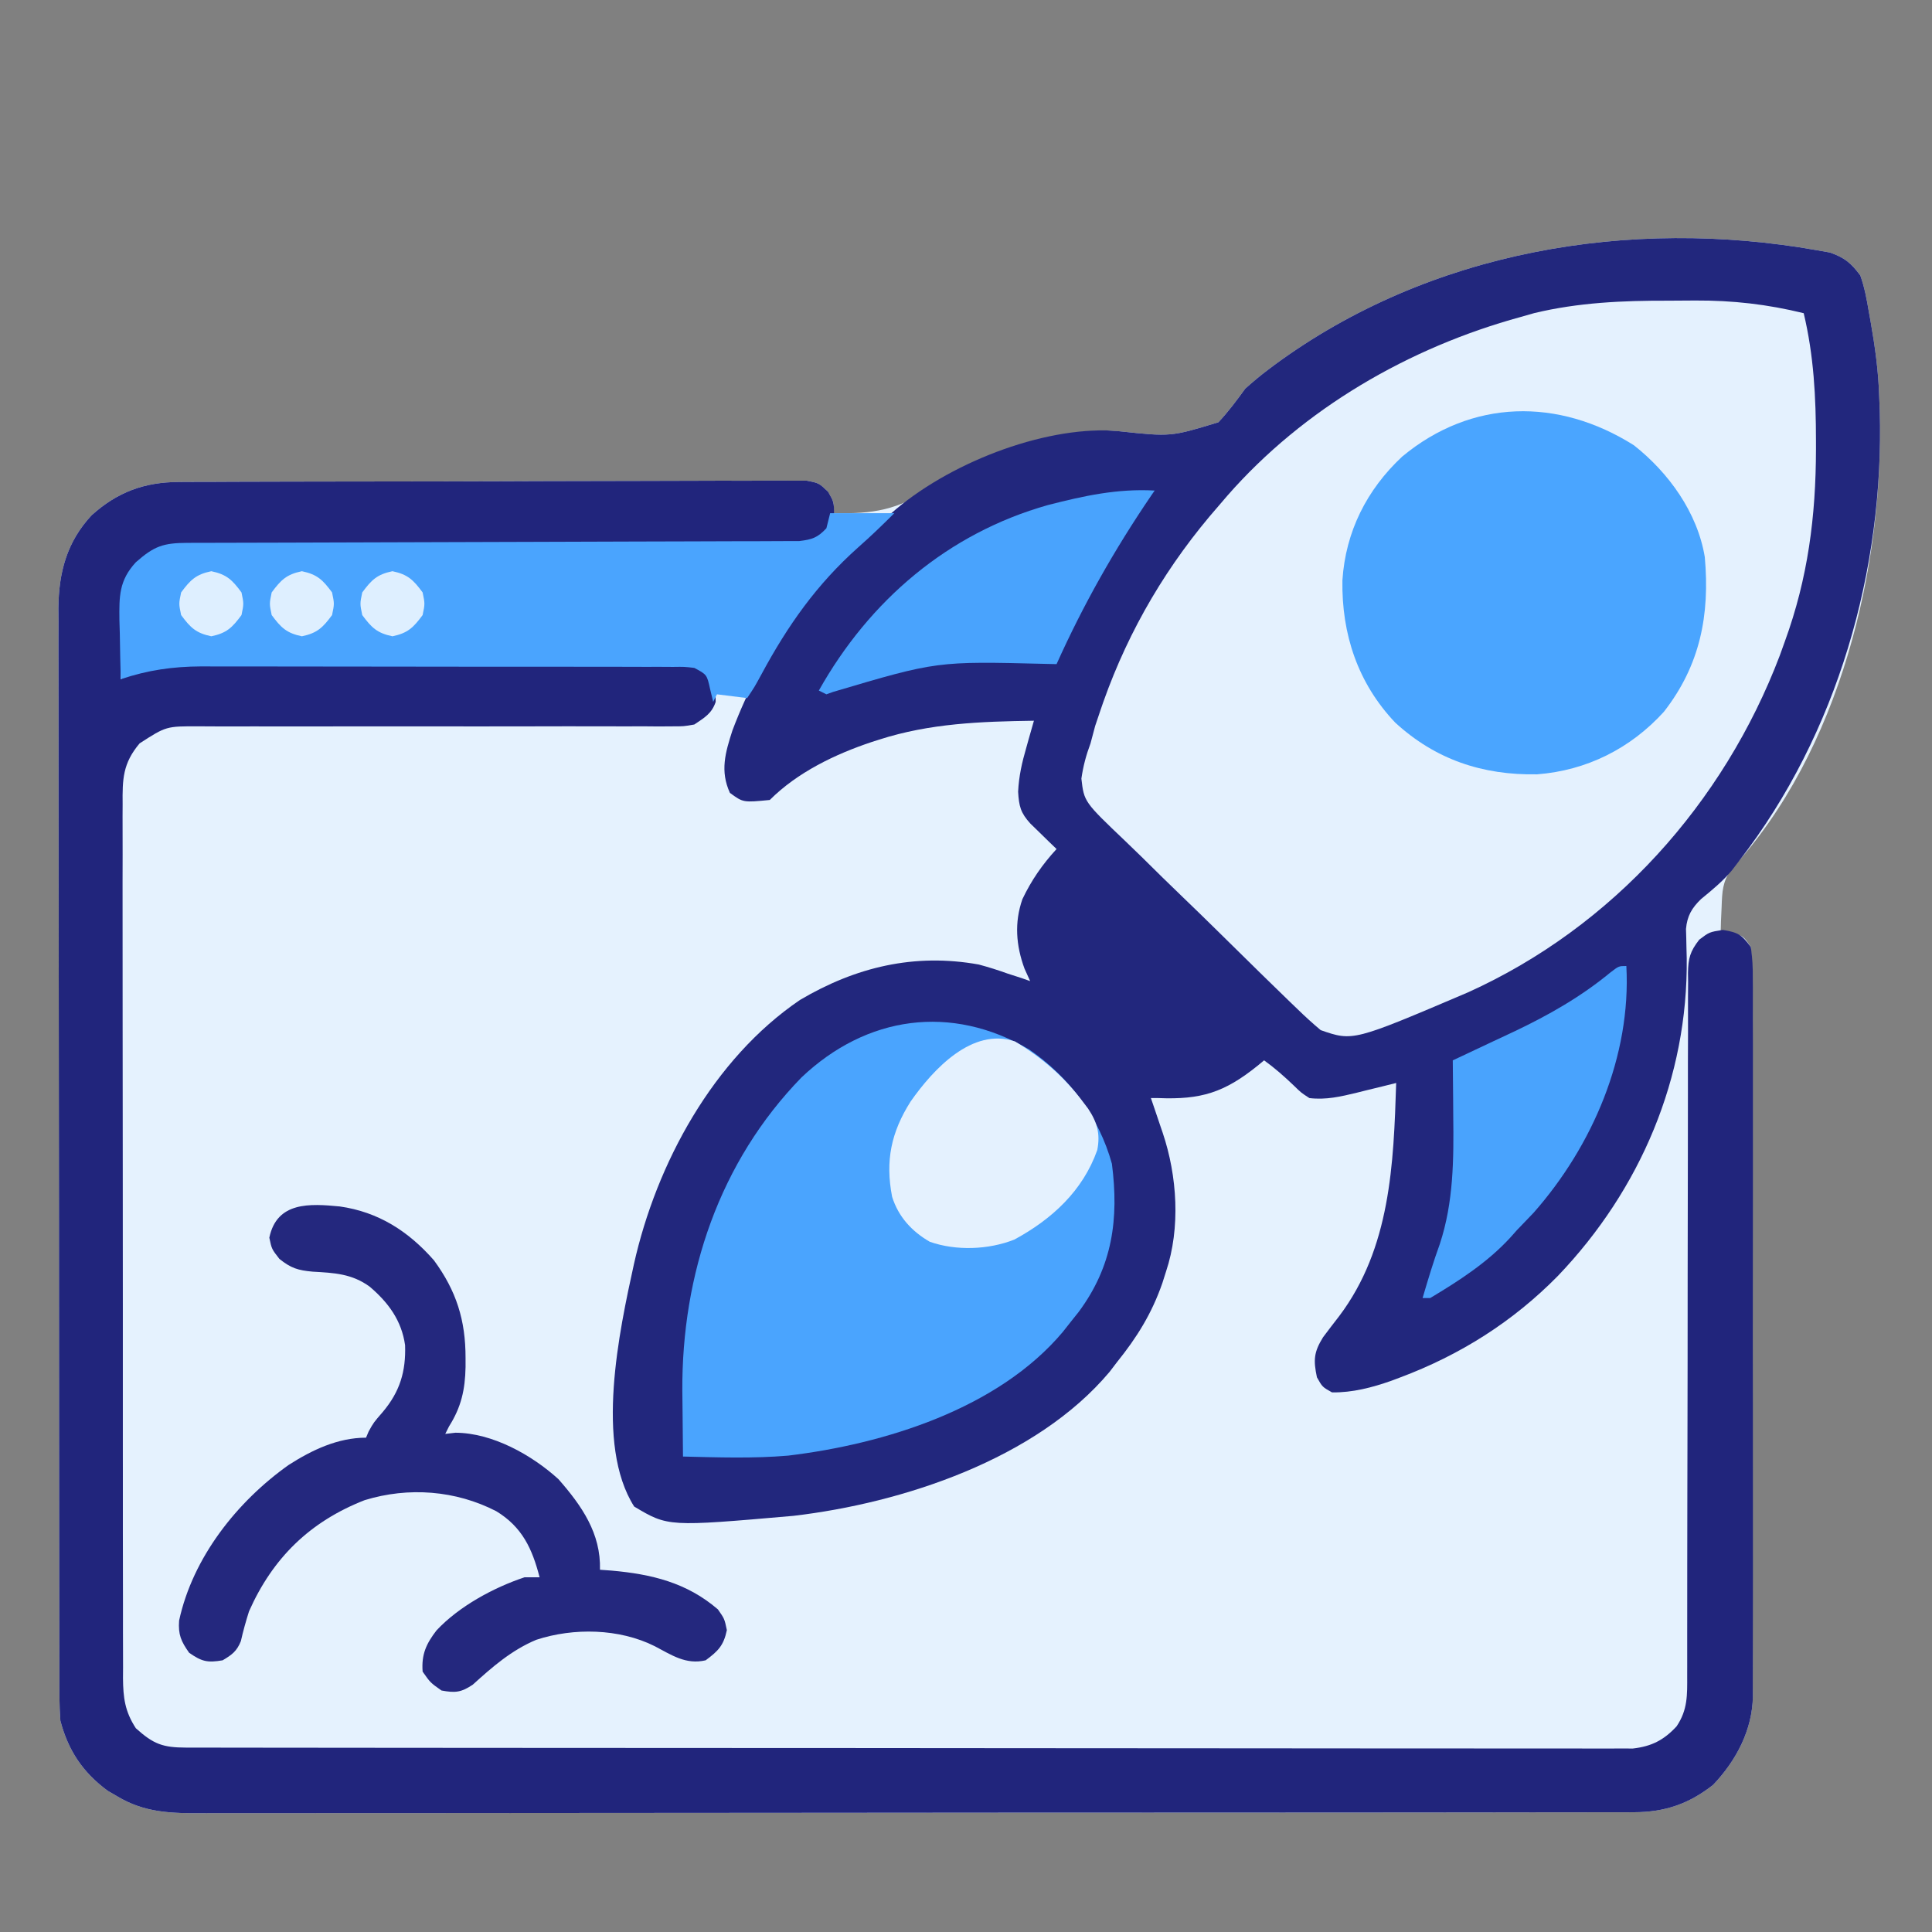
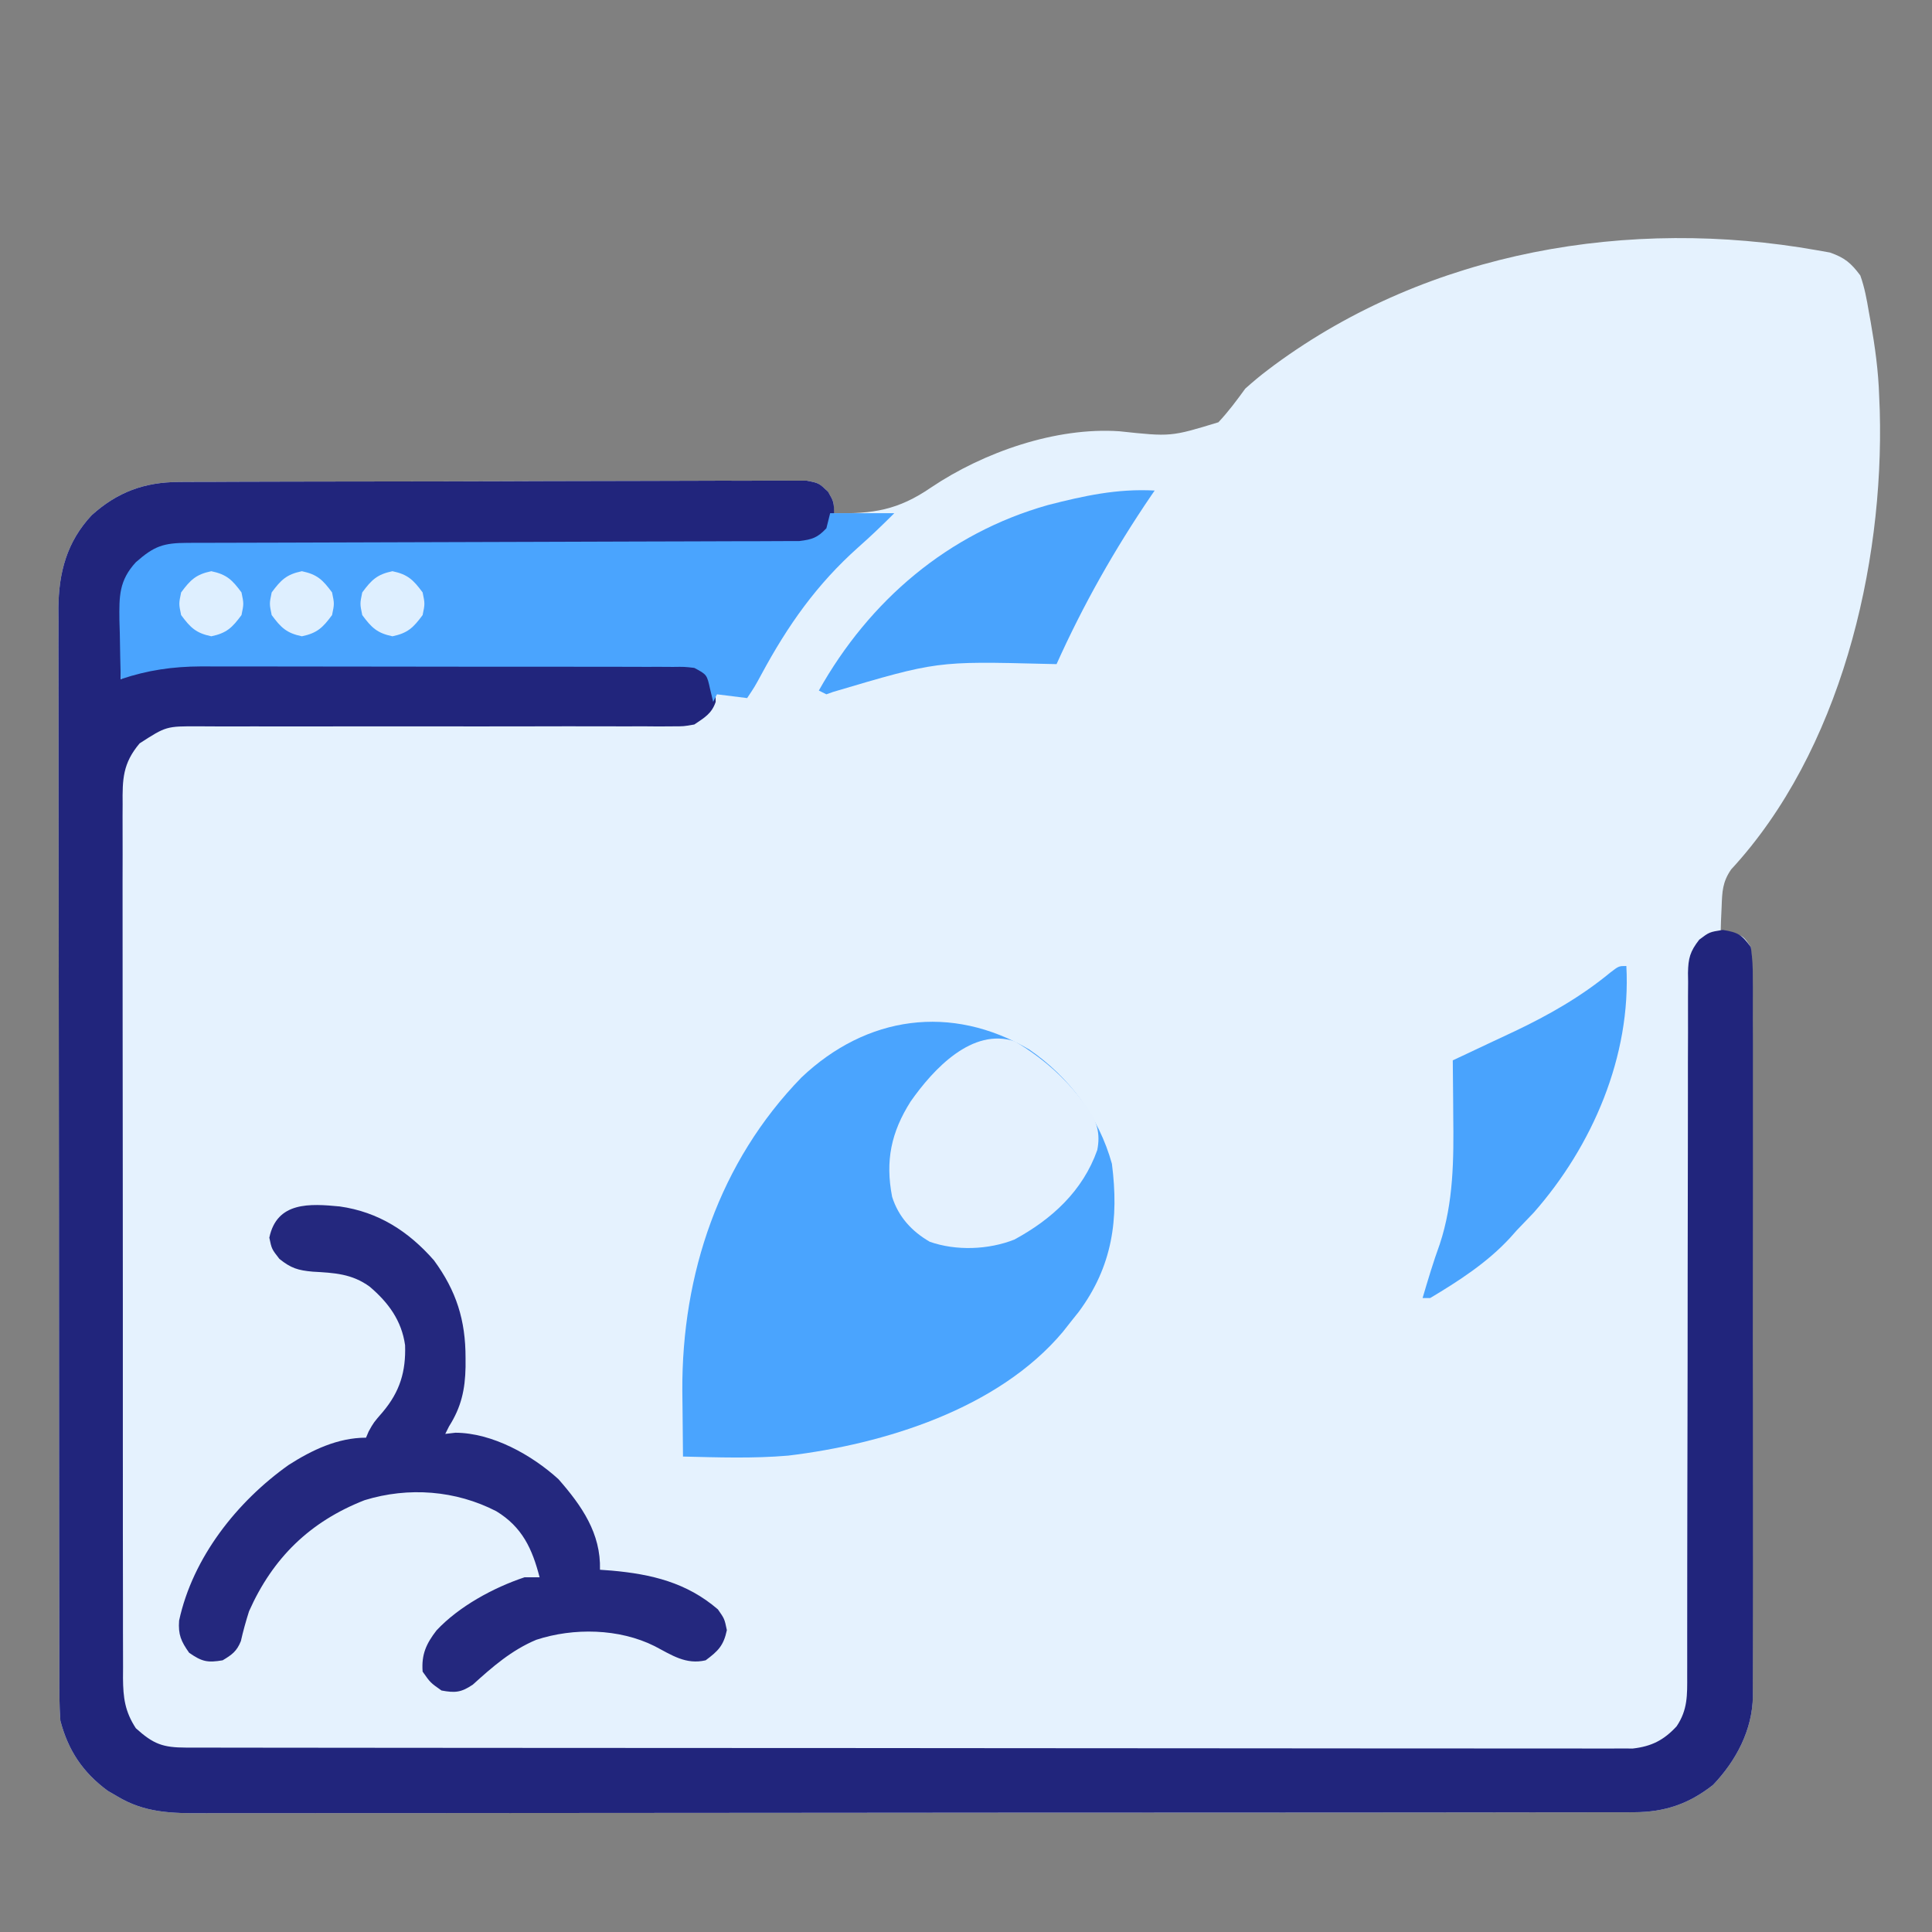
<svg xmlns="http://www.w3.org/2000/svg" version="1.1" width="512" height="512">
  <rect width="100%" height="100%" fill="#808080" stroke="none" />
  <path d="M0 0 C1.145 0.202 2.289 0.405 3.469 0.613 C7.379 1.999 9.01 3.353 11.5 6.688 C12.62 9.821 13.202 12.974 13.75 16.25 C13.913 17.149 14.075 18.048 14.243 18.974 C15.395 25.535 16.296 32.023 16.5 38.688 C16.577 40.575 16.577 40.575 16.656 42.5 C17.82 83.922 6.118 132.89 -22.742 164.113 C-25.041 167.479 -25.099 169.958 -25.25 174 C-25.307 175.254 -25.363 176.509 -25.422 177.801 C-25.448 178.753 -25.473 179.706 -25.5 180.688 C-24.077 180.842 -24.077 180.842 -22.625 181 C-19.5 181.688 -19.5 181.688 -17.5 184.688 C-17.302 187.415 -17.222 190.042 -17.233 192.77 C-17.228 193.604 -17.224 194.437 -17.219 195.296 C-17.206 198.098 -17.208 200.901 -17.209 203.704 C-17.203 205.709 -17.197 207.715 -17.189 209.72 C-17.171 215.177 -17.167 220.634 -17.165 226.091 C-17.164 230.646 -17.156 235.201 -17.149 239.755 C-17.133 250.505 -17.128 261.255 -17.129 272.005 C-17.131 283.09 -17.11 294.175 -17.078 305.26 C-17.052 314.777 -17.041 324.294 -17.042 333.811 C-17.043 339.495 -17.037 345.179 -17.016 350.862 C-16.997 356.212 -16.996 361.562 -17.011 366.912 C-17.013 368.872 -17.008 370.833 -16.996 372.793 C-16.981 375.477 -16.99 378.159 -17.006 380.843 C-16.995 381.612 -16.985 382.382 -16.974 383.174 C-17.087 392.144 -21.372 400.25 -27.5 406.688 C-33.894 411.726 -40.295 413.935 -48.46 413.945 C-49.479 413.95 -49.479 413.95 -50.519 413.955 C-52.795 413.965 -55.071 413.96 -57.347 413.955 C-58.995 413.959 -60.644 413.963 -62.293 413.969 C-66.822 413.981 -71.352 413.981 -75.882 413.978 C-80.767 413.978 -85.653 413.989 -90.538 413.998 C-100.11 414.015 -109.681 414.02 -119.253 414.022 C-127.032 414.023 -134.812 414.027 -142.592 414.033 C-164.646 414.051 -186.7 414.06 -208.754 414.058 C-210.537 414.058 -210.537 414.058 -212.357 414.058 C-213.547 414.058 -214.738 414.058 -215.964 414.058 C-235.26 414.057 -254.556 414.076 -273.853 414.104 C-293.663 414.133 -313.474 414.147 -333.284 414.145 C-344.407 414.145 -355.53 414.15 -366.653 414.172 C-376.123 414.19 -385.593 414.194 -395.063 414.181 C-399.895 414.174 -404.726 414.174 -409.558 414.191 C-413.982 414.207 -418.407 414.204 -422.832 414.187 C-424.43 414.184 -426.029 414.187 -427.628 414.198 C-435.968 414.253 -443.188 414.136 -450.5 409.688 C-451.31 409.218 -452.119 408.749 -452.953 408.266 C-459.546 403.393 -463.411 397.636 -465.5 389.688 C-465.801 385.623 -465.778 381.566 -465.767 377.492 C-465.772 376.253 -465.776 375.013 -465.781 373.736 C-465.792 370.303 -465.793 366.87 -465.791 363.437 C-465.79 359.731 -465.801 356.025 -465.811 352.32 C-465.827 345.062 -465.833 337.804 -465.834 330.547 C-465.835 324.646 -465.839 318.745 -465.846 312.844 C-465.863 296.108 -465.872 279.371 -465.871 262.635 C-465.871 261.733 -465.871 260.831 -465.871 259.901 C-465.871 258.998 -465.87 258.095 -465.87 257.165 C-465.87 242.531 -465.889 227.898 -465.917 213.265 C-465.946 198.234 -465.959 183.202 -465.958 168.17 C-465.957 159.734 -465.963 151.297 -465.984 142.861 C-466.002 135.677 -466.007 128.494 -465.993 121.31 C-465.987 117.647 -465.986 113.984 -466.004 110.321 C-466.022 106.344 -466.01 102.368 -465.994 98.391 C-466.005 97.241 -466.015 96.091 -466.026 94.907 C-465.944 85.415 -463.805 77.287 -457.203 70.219 C-450.385 64.088 -443.255 61.446 -434.086 61.413 C-433.361 61.408 -432.636 61.403 -431.889 61.397 C-429.47 61.383 -427.052 61.382 -424.634 61.381 C-422.896 61.373 -421.158 61.365 -419.42 61.356 C-414.707 61.334 -409.995 61.325 -405.282 61.32 C-402.338 61.316 -399.394 61.31 -396.45 61.303 C-386.182 61.279 -375.913 61.266 -365.645 61.262 C-356.068 61.258 -346.493 61.228 -336.916 61.187 C-328.695 61.152 -320.473 61.136 -312.251 61.136 C-307.34 61.135 -302.43 61.126 -297.519 61.098 C-292.905 61.072 -288.29 61.069 -283.676 61.085 C-281.981 61.087 -280.286 61.08 -278.592 61.065 C-276.28 61.044 -273.971 61.055 -271.66 61.073 C-269.72 61.07 -269.72 61.07 -267.74 61.067 C-264.5 61.688 -264.5 61.688 -262.052 64.038 C-260.5 66.688 -260.5 66.688 -260.5 69.688 C-250.172 69.9 -243.496 68.88 -234.758 62.879 C-220.842 53.518 -201.694 46.834 -184.859 47.977 C-171.2 49.439 -171.2 49.439 -158.609 45.594 C-155.962 42.772 -153.768 39.819 -151.5 36.688 C-149.482 34.883 -147.531 33.238 -145.375 31.625 C-144.836 31.219 -144.298 30.812 -143.743 30.394 C-102.632 0.149 -49.641 -8.797 0 0 Z " fill="#E5F2FE" transform="translate(481.5,66.312)" />
-   <path d="M0 0 C1.145 0.202 2.289 0.405 3.469 0.613 C7.379 1.999 9.01 3.353 11.5 6.688 C12.62 9.821 13.202 12.974 13.75 16.25 C13.913 17.149 14.075 18.048 14.243 18.974 C15.395 25.535 16.296 32.023 16.5 38.688 C16.577 40.575 16.577 40.575 16.656 42.5 C17.844 84.768 5.437 128.106 -20.5 161.688 C-21.17 162.565 -21.841 163.443 -22.531 164.348 C-24.986 167.266 -27.752 169.537 -30.695 171.941 C-33.157 174.323 -34.386 176.417 -34.695 179.863 C-34.672 180.639 -34.649 181.415 -34.625 182.215 C-34.608 183.083 -34.591 183.951 -34.573 184.845 C-34.549 185.762 -34.525 186.68 -34.5 187.625 C-34.147 219.281 -46.773 248.926 -68.602 271.777 C-80.563 283.951 -94.548 292.778 -110.5 298.75 C-111.264 299.037 -112.029 299.324 -112.817 299.62 C-117.896 301.407 -123.076 302.758 -128.5 302.688 C-131.062 301.25 -131.062 301.25 -132.5 298.688 C-133.457 294.141 -133.34 292.042 -130.879 288.074 C-129.469 286.19 -128.04 284.321 -126.594 282.465 C-113.025 264.465 -112.174 242.233 -111.5 220.688 C-113.236 221.121 -113.236 221.121 -115.008 221.562 C-116.547 221.938 -118.086 222.313 -119.625 222.688 C-120.386 222.878 -121.146 223.069 -121.93 223.266 C-126.165 224.288 -130.123 225.225 -134.5 224.688 C-136.695 223.262 -136.695 223.262 -138.625 221.375 C-141.153 218.954 -143.659 216.739 -146.5 214.688 C-147.068 215.158 -147.637 215.629 -148.223 216.113 C-157.038 223.221 -163.229 225.149 -174.5 224.688 C-175.16 224.688 -175.82 224.688 -176.5 224.688 C-176.151 225.712 -175.801 226.737 -175.441 227.793 C-174.982 229.154 -174.522 230.514 -174.062 231.875 C-173.832 232.549 -173.602 233.222 -173.365 233.916 C-169.524 245.328 -168.615 259.093 -172.5 270.688 C-172.818 271.69 -173.137 272.693 -173.465 273.727 C-176.265 281.777 -180.171 288.076 -185.5 294.688 C-186.461 295.948 -186.461 295.948 -187.441 297.234 C-206.879 320.397 -242.305 332.011 -271.244 335.403 C-304.436 338.3 -304.436 338.3 -313.438 332.938 C-323.895 316.459 -317.391 286.435 -313.5 268.688 C-307.542 242.039 -292.487 214.297 -269.5 198.688 C-254.72 189.949 -239.154 186.231 -222.113 189.297 C-219.522 189.99 -217.021 190.776 -214.5 191.688 C-213.283 192.079 -212.066 192.471 -210.812 192.875 C-210.049 193.143 -209.286 193.411 -208.5 193.688 C-208.995 192.594 -209.49 191.501 -210 190.375 C-212.242 184.263 -212.721 178.179 -210.551 171.973 C-208.158 166.954 -205.258 162.768 -201.5 158.688 C-202.138 158.073 -202.776 157.458 -203.434 156.824 C-204.26 156.016 -205.086 155.208 -205.938 154.375 C-206.761 153.574 -207.585 152.774 -208.434 151.949 C-211.043 149.093 -211.462 147.336 -211.688 143.496 C-211.482 139.319 -210.66 135.743 -209.5 131.75 C-209.309 131.066 -209.118 130.382 -208.922 129.678 C-208.456 128.012 -207.979 126.349 -207.5 124.688 C-221.568 124.894 -235.031 125.364 -248.5 129.688 C-249.148 129.895 -249.795 130.103 -250.462 130.316 C-260.168 133.554 -270.162 138.349 -277.5 145.688 C-284.552 146.381 -284.552 146.381 -288.062 143.812 C-290.721 138.034 -289.296 133.162 -287.398 127.266 C-279.172 105.483 -266.117 87.814 -248.5 72.688 C-247.902 72.119 -247.304 71.551 -246.688 70.965 C-232.494 57.659 -207.654 47.387 -188.218 47.749 C-187.11 47.824 -186.001 47.899 -184.859 47.977 C-171.2 49.439 -171.2 49.439 -158.609 45.594 C-155.962 42.772 -153.768 39.819 -151.5 36.688 C-149.482 34.883 -147.531 33.238 -145.375 31.625 C-144.836 31.219 -144.298 30.812 -143.743 30.394 C-102.632 0.149 -49.641 -8.797 0 0 Z " fill="#22277D" transform="translate(481.5,66.312)" />
-   <path d="M0 0 C2.382 0.003 4.764 -0.02 7.146 -0.046 C17.1 -0.085 26.202 0.941 35.884 3.316 C38.571 14.601 39.125 25.562 39.134 37.128 C39.135 37.86 39.136 38.592 39.136 39.346 C39.11 57.176 37.004 73.535 30.884 90.316 C30.442 91.545 30 92.775 29.544 94.042 C14.675 133.172 -14.771 166.008 -53.116 183.316 C-83.542 196.282 -83.542 196.282 -92.116 193.316 C-94.308 191.474 -96.343 189.622 -98.385 187.625 C-99.003 187.032 -99.621 186.438 -100.258 185.826 C-102.301 183.858 -104.331 181.878 -106.358 179.894 C-107.052 179.216 -107.746 178.538 -108.461 177.84 C-112.131 174.249 -115.791 170.647 -119.444 167.038 C-122.466 164.056 -125.507 161.098 -128.57 158.158 C-132.271 154.604 -135.935 151.015 -139.574 147.398 C-140.964 146.028 -142.367 144.671 -143.782 143.327 C-154.828 132.811 -154.828 132.811 -155.537 126.653 C-155.054 123.315 -154.29 120.47 -153.116 117.316 C-152.699 115.781 -152.288 114.245 -151.889 112.706 C-151.438 111.321 -150.971 109.941 -150.491 108.566 C-150.231 107.81 -149.97 107.055 -149.702 106.277 C-142.861 86.989 -132.616 69.707 -119.116 54.316 C-118.387 53.466 -117.659 52.617 -116.909 51.741 C-96.633 28.554 -68.701 12.41 -39.116 4.316 C-37.952 3.983 -36.788 3.651 -35.588 3.308 C-23.847 0.472 -12.014 -0.033 0 0 Z " fill="#E4F1FE" transform="translate(442.116,79.684)" />
  <path d="M0 0 C0.725 -0.005 1.45 -0.01 2.197 -0.016 C4.615 -0.031 7.033 -0.032 9.452 -0.032 C11.19 -0.04 12.928 -0.048 14.666 -0.057 C19.379 -0.079 24.091 -0.088 28.804 -0.093 C31.748 -0.097 34.692 -0.103 37.636 -0.11 C47.904 -0.135 58.173 -0.148 68.441 -0.151 C78.017 -0.155 87.593 -0.185 97.169 -0.227 C105.391 -0.261 113.613 -0.277 121.835 -0.278 C126.745 -0.278 131.656 -0.287 136.567 -0.316 C141.181 -0.342 145.795 -0.344 150.41 -0.328 C152.105 -0.326 153.8 -0.333 155.494 -0.349 C157.805 -0.369 160.114 -0.359 162.426 -0.341 C164.366 -0.344 164.366 -0.344 166.346 -0.347 C169.586 0.274 169.586 0.274 172.029 2.59 C173.586 5.274 173.586 5.274 173.648 8.837 C172.361 13.002 171.234 13.971 167.586 16.274 C164.301 16.771 164.301 16.771 160.495 16.766 C159.793 16.771 159.09 16.776 158.367 16.78 C156.019 16.791 153.672 16.774 151.324 16.757 C149.639 16.759 147.953 16.763 146.268 16.768 C142.641 16.777 139.014 16.773 135.387 16.76 C129.651 16.74 123.915 16.75 118.179 16.764 C104.967 16.793 91.755 16.783 78.542 16.772 C66.435 16.762 54.328 16.761 42.221 16.791 C36.519 16.805 30.819 16.799 25.118 16.778 C21.57 16.769 18.022 16.777 14.474 16.788 C12.83 16.791 11.186 16.786 9.542 16.774 C7.296 16.758 5.05 16.767 2.803 16.782 C1.547 16.781 0.291 16.779 -1.004 16.778 C-6.162 17.529 -9.212 20.011 -12.742 23.719 C-15.267 29.087 -15.091 34.287 -15.164 40.149 C-15.209 41.897 -15.209 41.897 -15.254 43.68 C-15.325 46.545 -15.377 49.409 -15.414 52.274 C-14.527 51.8 -13.64 51.325 -12.727 50.837 C-7.921 48.57 -3.771 48.149 1.506 48.127 C3.285 48.116 3.285 48.116 5.1 48.105 C6.393 48.103 7.686 48.1 9.017 48.097 C10.399 48.091 11.781 48.084 13.163 48.077 C17.689 48.056 22.216 48.046 26.742 48.036 C28.302 48.032 29.863 48.028 31.423 48.024 C38.75 48.004 46.078 47.99 53.405 47.982 C61.859 47.972 70.313 47.946 78.767 47.905 C85.306 47.875 91.846 47.86 98.385 47.857 C102.289 47.855 106.193 47.846 110.097 47.821 C113.768 47.797 117.438 47.793 121.109 47.803 C123.097 47.804 125.084 47.785 127.071 47.765 C128.257 47.772 129.443 47.779 130.665 47.786 C131.694 47.784 132.723 47.782 133.782 47.779 C137.329 48.405 139.019 49.798 141.586 52.274 C142.25 54.274 142.25 54.274 142.211 56.274 C142.224 56.934 142.237 57.594 142.25 58.274 C141.217 61.386 139.261 62.471 136.586 64.274 C133.785 64.771 133.785 64.771 130.672 64.766 C129.487 64.774 128.303 64.782 127.082 64.791 C125.791 64.78 124.5 64.768 123.17 64.757 C121.79 64.759 120.41 64.763 119.03 64.768 C116.062 64.777 113.095 64.773 110.128 64.76 C105.434 64.74 100.74 64.75 96.045 64.764 C85.233 64.793 74.42 64.783 63.607 64.772 C53.698 64.762 43.79 64.761 33.881 64.791 C29.216 64.805 24.553 64.799 19.889 64.778 C16.984 64.769 14.08 64.777 11.176 64.788 C9.192 64.792 7.208 64.775 5.225 64.757 C-3.368 64.728 -3.368 64.728 -10.414 69.274 C-14.893 74.586 -14.983 78.773 -14.915 85.408 C-14.921 86.426 -14.926 87.444 -14.932 88.492 C-14.946 91.901 -14.931 95.309 -14.916 98.718 C-14.92 101.162 -14.925 103.606 -14.932 106.05 C-14.945 111.999 -14.939 117.948 -14.924 123.897 C-14.907 130.827 -14.91 137.756 -14.914 144.686 C-14.92 157.051 -14.905 169.416 -14.881 181.781 C-14.857 193.777 -14.85 205.772 -14.86 217.767 C-14.872 230.833 -14.874 243.899 -14.859 256.964 C-14.858 258.358 -14.856 259.752 -14.855 261.145 C-14.854 261.831 -14.853 262.517 -14.852 263.223 C-14.848 268.052 -14.849 272.881 -14.854 277.709 C-14.859 284.21 -14.848 290.711 -14.827 297.211 C-14.821 299.599 -14.821 301.986 -14.826 304.373 C-14.832 307.629 -14.819 310.884 -14.802 314.14 C-14.808 315.087 -14.814 316.035 -14.82 317.011 C-14.77 322.183 -14.322 325.81 -11.414 330.274 C-6.742 334.491 -4.278 335.399 1.953 335.406 C2.617 335.408 3.281 335.41 3.965 335.412 C6.212 335.418 8.459 335.416 10.706 335.415 C12.324 335.417 13.943 335.42 15.561 335.424 C20.026 335.432 24.491 335.433 28.955 335.434 C33.764 335.436 38.573 335.444 43.381 335.45 C53.904 335.464 64.426 335.47 74.949 335.474 C81.516 335.477 88.083 335.481 94.649 335.486 C112.82 335.498 130.991 335.508 149.162 335.512 C150.325 335.512 151.489 335.512 152.688 335.512 C153.855 335.513 155.021 335.513 156.223 335.513 C158.587 335.513 160.951 335.514 163.315 335.514 C165.074 335.515 165.074 335.515 166.868 335.515 C185.872 335.519 204.876 335.536 223.881 335.56 C243.378 335.583 262.875 335.596 282.373 335.597 C293.325 335.598 304.278 335.604 315.231 335.622 C324.557 335.637 333.883 335.642 343.209 335.634 C347.969 335.63 352.729 335.631 357.489 335.645 C361.845 335.658 366.201 335.657 370.557 335.645 C372.135 335.643 373.712 335.646 375.29 335.654 C377.432 335.666 379.573 335.658 381.715 335.646 C383.501 335.647 383.501 335.647 385.323 335.648 C390.281 335.08 393.523 333.423 396.898 329.774 C399.862 325.384 399.727 321.46 399.71 316.354 C399.712 315.539 399.713 314.723 399.715 313.882 C399.718 311.139 399.715 308.396 399.712 305.654 C399.713 303.691 399.715 301.728 399.717 299.765 C399.722 295.534 399.724 291.302 399.724 287.071 C399.725 280.382 399.738 273.693 399.753 267.004 C399.756 265.876 399.759 264.747 399.761 263.585 C399.767 261.278 399.772 258.971 399.777 256.664 C399.812 241.088 399.839 225.512 399.836 209.936 C399.835 199.433 399.851 188.931 399.887 178.429 C399.905 172.869 399.915 167.31 399.903 161.75 C399.891 156.522 399.903 151.294 399.932 146.065 C399.939 144.145 399.937 142.225 399.926 140.305 C399.912 137.685 399.929 135.068 399.953 132.448 C399.942 131.686 399.931 130.925 399.919 130.14 C399.99 126.215 400.463 124.432 402.903 121.298 C405.586 119.274 405.586 119.274 409.148 118.712 C413.23 119.38 414.166 119.974 416.586 123.274 C416.979 126.137 417.126 128.615 417.094 131.477 C417.103 132.728 417.103 132.728 417.113 134.005 C417.129 136.805 417.116 139.604 417.103 142.404 C417.109 144.409 417.116 146.415 417.125 148.421 C417.143 153.874 417.136 159.326 417.123 164.779 C417.113 170.485 417.122 176.192 417.129 181.899 C417.136 191.488 417.126 201.078 417.107 210.667 C417.086 221.745 417.093 232.822 417.115 243.9 C417.133 253.413 417.135 262.926 417.125 272.438 C417.119 278.119 417.118 283.799 417.131 289.48 C417.143 294.826 417.134 300.171 417.111 305.517 C417.106 307.476 417.108 309.434 417.116 311.393 C417.127 314.075 417.114 316.755 417.094 319.436 C417.107 320.589 417.107 320.589 417.121 321.766 C416.993 330.732 412.712 338.838 406.586 345.274 C400.192 350.313 393.79 352.522 385.626 352.531 C384.606 352.537 384.606 352.537 383.566 352.542 C381.291 352.551 379.015 352.546 376.739 352.542 C375.091 352.545 373.442 352.55 371.793 352.555 C367.264 352.568 362.734 352.567 358.204 352.565 C353.319 352.565 348.433 352.576 343.547 352.585 C333.976 352.602 324.404 352.607 314.833 352.608 C307.053 352.609 299.274 352.613 291.494 352.62 C269.44 352.637 247.386 352.647 225.332 352.645 C223.549 352.645 223.549 352.645 221.729 352.645 C220.539 352.645 219.348 352.645 218.122 352.645 C198.825 352.644 179.529 352.663 160.233 352.691 C140.423 352.72 120.612 352.734 100.802 352.732 C89.679 352.731 78.555 352.737 67.432 352.758 C57.962 352.776 48.492 352.781 39.022 352.767 C34.191 352.761 29.36 352.761 24.528 352.778 C20.103 352.794 15.679 352.791 11.254 352.773 C9.655 352.77 8.056 352.774 6.458 352.785 C-1.883 352.839 -9.102 352.723 -16.414 348.274 C-17.224 347.805 -18.033 347.336 -18.867 346.852 C-25.46 341.979 -29.326 336.222 -31.414 328.274 C-31.715 324.21 -31.693 320.153 -31.682 316.079 C-31.686 314.839 -31.691 313.6 -31.695 312.323 C-31.706 308.89 -31.707 305.457 -31.705 302.023 C-31.705 298.318 -31.716 294.612 -31.725 290.906 C-31.742 283.649 -31.747 276.391 -31.748 269.133 C-31.749 263.233 -31.753 257.332 -31.76 251.431 C-31.777 234.694 -31.787 217.958 -31.785 201.221 C-31.785 200.319 -31.785 199.417 -31.785 198.488 C-31.785 197.585 -31.785 196.682 -31.785 195.751 C-31.784 181.118 -31.803 166.485 -31.831 151.852 C-31.86 136.82 -31.874 121.789 -31.872 106.757 C-31.871 98.321 -31.877 89.884 -31.898 81.448 C-31.916 74.264 -31.921 67.08 -31.907 59.896 C-31.901 56.233 -31.901 52.571 -31.918 48.908 C-31.937 44.931 -31.924 40.954 -31.909 36.977 C-31.919 35.828 -31.929 34.678 -31.94 33.494 C-31.859 24.001 -29.719 15.874 -23.117 8.805 C-16.299 2.675 -9.17 0.033 0 0 Z " fill="#21257C" transform="translate(47.414,127.726)" />
  <path d="M0 0 C10.569 7.266 18.471 17.833 21.918 30.289 C23.799 44.939 22.078 57.439 13.129 69.523 C12.509 70.299 11.889 71.075 11.25 71.875 C10.474 72.86 9.698 73.845 8.898 74.859 C-8.245 95.248 -38.436 104.571 -63.878 107.629 C-73.128 108.422 -82.479 108.096 -91.75 107.875 C-91.8 104.001 -91.836 100.128 -91.86 96.254 C-91.875 94.307 -91.9 92.361 -91.926 90.414 C-92.083 59.537 -82.11 29.768 -60.34 7.398 C-43.082 -8.957 -20.665 -12.124 0 0 Z " fill="#4AA4FE" transform="translate(272.75,278.125)" />
-   <path d="M0 0 C9.221 7.271 16.847 17.83 18.789 29.637 C20.159 44.98 17.556 58.314 7.949 70.629 C-0.923 80.396 -12.543 86.193 -25.633 87.203 C-40.064 87.475 -52.574 83.307 -63.25 73.5 C-73.162 63.067 -77.484 50.021 -77.246 35.781 C-76.408 22.907 -70.808 11.786 -61.41 3 C-42.957 -12.313 -20.028 -12.638 0 0 Z " fill="#4AA5FF" transform="translate(433,118)" />
  <path d="M0 0 C5.61 0 11.22 0 17 0 C13.858 3.142 10.765 6.117 7.446 9.044 C-3.565 18.857 -11.214 29.72 -18.188 42.664 C-20 46 -20 46 -22 49 C-24.64 48.67 -27.28 48.34 -30 48 C-30.33 48.66 -30.66 49.32 -31 50 C-31.268 48.886 -31.536 47.773 -31.812 46.625 C-32.658 42.782 -32.658 42.782 -36 41 C-38.629 40.695 -38.629 40.695 -41.64 40.739 C-42.814 40.732 -43.989 40.725 -45.199 40.718 C-47.135 40.722 -47.135 40.722 -49.109 40.725 C-50.481 40.721 -51.853 40.716 -53.225 40.71 C-56.954 40.696 -60.684 40.696 -64.414 40.698 C-67.532 40.699 -70.65 40.695 -73.769 40.69 C-81.134 40.679 -88.499 40.678 -95.864 40.684 C-103.443 40.69 -111.022 40.678 -118.601 40.657 C-125.119 40.639 -131.636 40.633 -138.153 40.636 C-142.041 40.638 -145.928 40.636 -149.816 40.622 C-153.48 40.609 -157.144 40.611 -160.808 40.624 C-162.778 40.628 -164.747 40.616 -166.717 40.605 C-174.267 40.649 -180.835 41.586 -188 44 C-188.112 39.958 -188.187 35.918 -188.25 31.875 C-188.284 30.733 -188.317 29.591 -188.352 28.414 C-188.427 21.959 -188.454 17.85 -184 13 C-179.127 8.707 -176.721 7.875 -170.257 7.862 C-169.555 7.859 -168.854 7.856 -168.132 7.853 C-165.77 7.845 -163.409 7.844 -161.047 7.842 C-159.359 7.838 -157.671 7.832 -155.982 7.827 C-152.341 7.816 -148.699 7.807 -145.057 7.801 C-139.301 7.79 -133.545 7.77 -127.789 7.748 C-111.419 7.686 -95.048 7.632 -78.678 7.599 C-69.642 7.58 -60.605 7.551 -51.569 7.511 C-46.784 7.49 -42 7.474 -37.215 7.472 C-32.716 7.47 -28.216 7.454 -23.717 7.427 C-22.064 7.42 -20.411 7.418 -18.758 7.422 C-16.504 7.425 -14.251 7.411 -11.997 7.392 C-10.735 7.389 -9.473 7.385 -8.173 7.382 C-4.751 6.97 -3.348 6.493 -1 4 C-0.67 2.68 -0.34 1.36 0 0 Z " fill="#4AA4FE" transform="translate(220,136)" />
  <path d="M0 0 C10.253 1.451 18.23 6.595 24.963 14.278 C30.907 22.371 33.356 30.168 33.338 40.153 C33.339 41.341 33.339 41.341 33.34 42.553 C33.228 48.517 32.2 53.183 28.963 58.278 C28.468 59.268 28.468 59.268 27.963 60.278 C29.294 60.123 29.294 60.123 30.651 59.965 C40.437 60.005 50.884 65.839 57.963 72.278 C64.138 79.327 69.229 86.628 68.963 96.278 C69.979 96.353 70.995 96.427 72.042 96.504 C82.587 97.447 91.935 99.652 100.213 106.778 C101.963 109.278 101.963 109.278 102.588 112.278 C101.74 116.352 100.286 117.822 96.963 120.278 C91.711 121.499 87.982 118.893 83.452 116.524 C74.068 111.825 61.979 111.599 52.088 114.84 C45.546 117.576 40.478 121.997 35.276 126.715 C32.205 128.79 30.597 128.959 26.963 128.278 C24.026 126.215 24.026 126.215 21.963 123.278 C21.618 118.7 22.924 115.879 25.651 112.34 C31.623 105.971 40.735 101.021 48.963 98.278 C50.283 98.278 51.603 98.278 52.963 98.278 C51.003 90.692 48.355 84.956 41.491 80.77 C30.74 75.229 18.238 74.263 6.588 77.84 C-7.882 83.509 -17.738 93.111 -24.037 107.278 C-24.87 109.902 -25.599 112.498 -26.201 115.184 C-27.279 117.884 -28.564 118.805 -31.037 120.278 C-35.064 120.963 -36.534 120.627 -39.912 118.278 C-42.053 115.254 -42.843 113.468 -42.572 109.758 C-38.964 93.037 -27.224 78.214 -13.537 68.504 C-7.351 64.542 -0.505 61.278 6.963 61.278 C7.19 60.742 7.417 60.205 7.651 59.653 C8.963 57.278 8.963 57.278 11.401 54.465 C15.938 49.083 17.548 43.736 17.315 36.77 C16.394 30.244 12.912 25.502 7.963 21.278 C3.222 17.805 -1.492 17.606 -7.154 17.282 C-11.035 16.938 -12.929 16.364 -15.998 13.895 C-18.037 11.278 -18.037 11.278 -18.662 8.278 C-16.66 -1.33 -7.918 -0.762 0 0 Z " fill="#24287E" transform="translate(90.037,319.722)" />
  <path d="M0 0 C7.093 4.256 13.057 9.369 18 16 C18.445 16.587 18.889 17.173 19.348 17.777 C21.754 21.374 22.637 24.477 21.789 28.766 C17.961 39.605 9.732 47.139 -0.188 52.5 C-7.028 55.214 -15.658 55.532 -22.602 53.082 C-27.352 50.333 -30.892 46.504 -32.578 41.172 C-34.44 31.587 -32.812 24.023 -27.68 15.914 C-21.678 7.355 -11.332 -3.841 0 0 Z " fill="#E4F1FE" transform="translate(269,276)" />
  <path d="M0 0 C-0.306 0.441 -0.611 0.882 -0.926 1.336 C-10.641 15.622 -18.924 30.24 -26 46 C-26.941 45.979 -27.882 45.958 -28.851 45.937 C-57.716 45.214 -57.716 45.214 -85.215 53.363 C-85.804 53.573 -86.393 53.784 -87 54 C-87.66 53.67 -88.32 53.34 -89 53 C-75.605 29.154 -54.812 11.33 -28.289 3.844 C-18.737 1.393 -9.909 -0.546 0 0 Z " fill="#49A3FD" transform="translate(306,130)" />
  <path d="M0 0 C1.3 23.829 -8.992 47.718 -24.562 65.375 C-26.034 66.924 -27.512 68.467 -29 70 C-29.599 70.673 -30.199 71.346 -30.816 72.039 C-36.871 78.604 -44.367 83.446 -52 88 C-52.66 88 -53.32 88 -54 88 C-52.583 83.186 -51.156 78.404 -49.438 73.688 C-45.78 62.624 -45.732 51.204 -45.875 39.688 C-45.885 38.253 -45.894 36.819 -45.902 35.385 C-45.924 31.923 -45.958 28.462 -46 25 C-45.245 24.648 -44.49 24.296 -43.712 23.934 C-40.845 22.592 -37.983 21.241 -35.124 19.885 C-33.303 19.025 -31.478 18.174 -29.652 17.324 C-20.584 13.013 -12.054 8.168 -4.286 1.762 C-2 0 -2 0 0 0 Z " fill="#49A3FD" transform="translate(431,256)" />
  <path d="M0 0 C4.074 0.849 5.544 2.302 8 5.625 C8.625 8.625 8.625 8.625 8 11.625 C5.544 14.948 4.074 16.401 0 17.25 C-4.074 16.401 -5.544 14.948 -8 11.625 C-8.625 8.625 -8.625 8.625 -8 5.625 C-5.544 2.302 -4.074 0.849 0 0 Z " fill="#DEEFFF" transform="translate(104,151.375)" />
  <path d="M0 0 C4.074 0.849 5.544 2.302 8 5.625 C8.625 8.625 8.625 8.625 8 11.625 C5.544 14.948 4.074 16.401 0 17.25 C-4.074 16.401 -5.544 14.948 -8 11.625 C-8.625 8.625 -8.625 8.625 -8 5.625 C-5.544 2.302 -4.074 0.849 0 0 Z " fill="#DEEFFF" transform="translate(80,151.375)" />
  <path d="M0 0 C4.074 0.849 5.544 2.302 8 5.625 C8.625 8.625 8.625 8.625 8 11.625 C5.544 14.948 4.074 16.401 0 17.25 C-4.074 16.401 -5.544 14.948 -8 11.625 C-8.625 8.625 -8.625 8.625 -8 5.625 C-5.544 2.302 -4.074 0.849 0 0 Z " fill="#DEEFFF" transform="translate(56,151.375)" />
</svg>